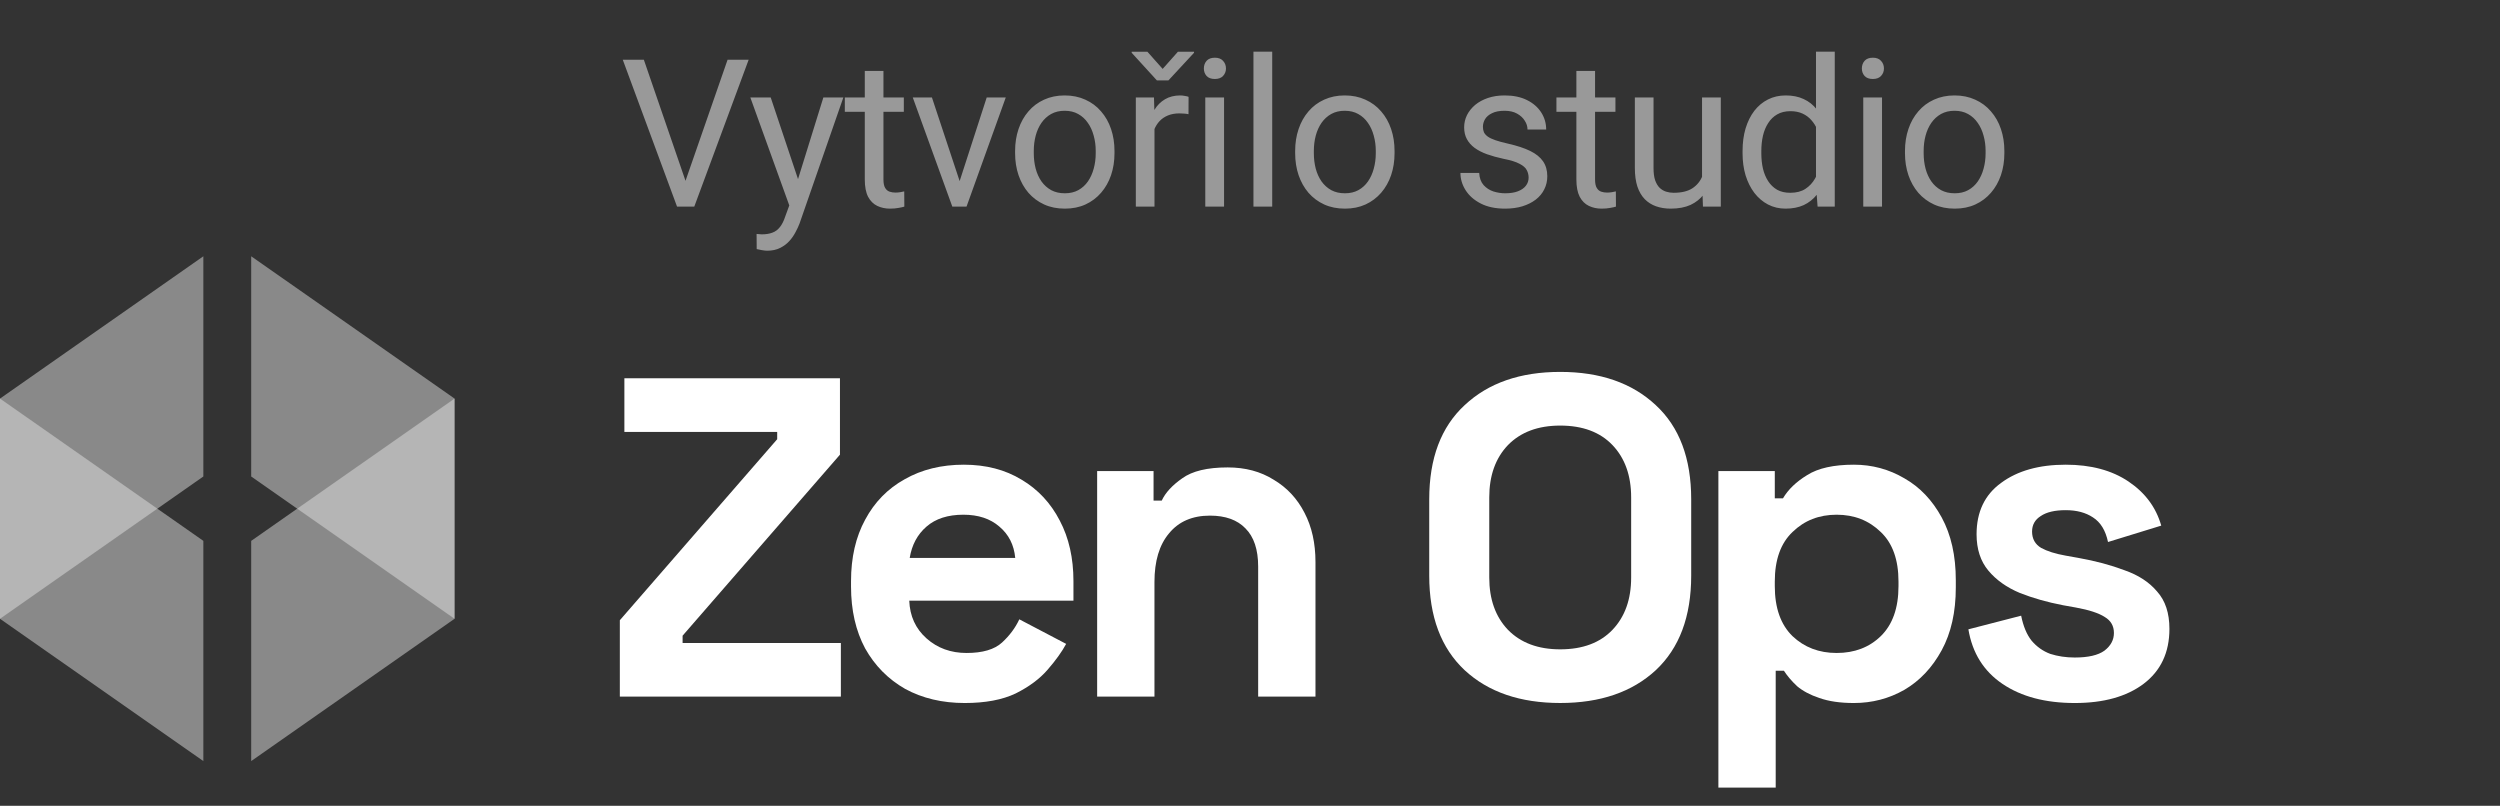
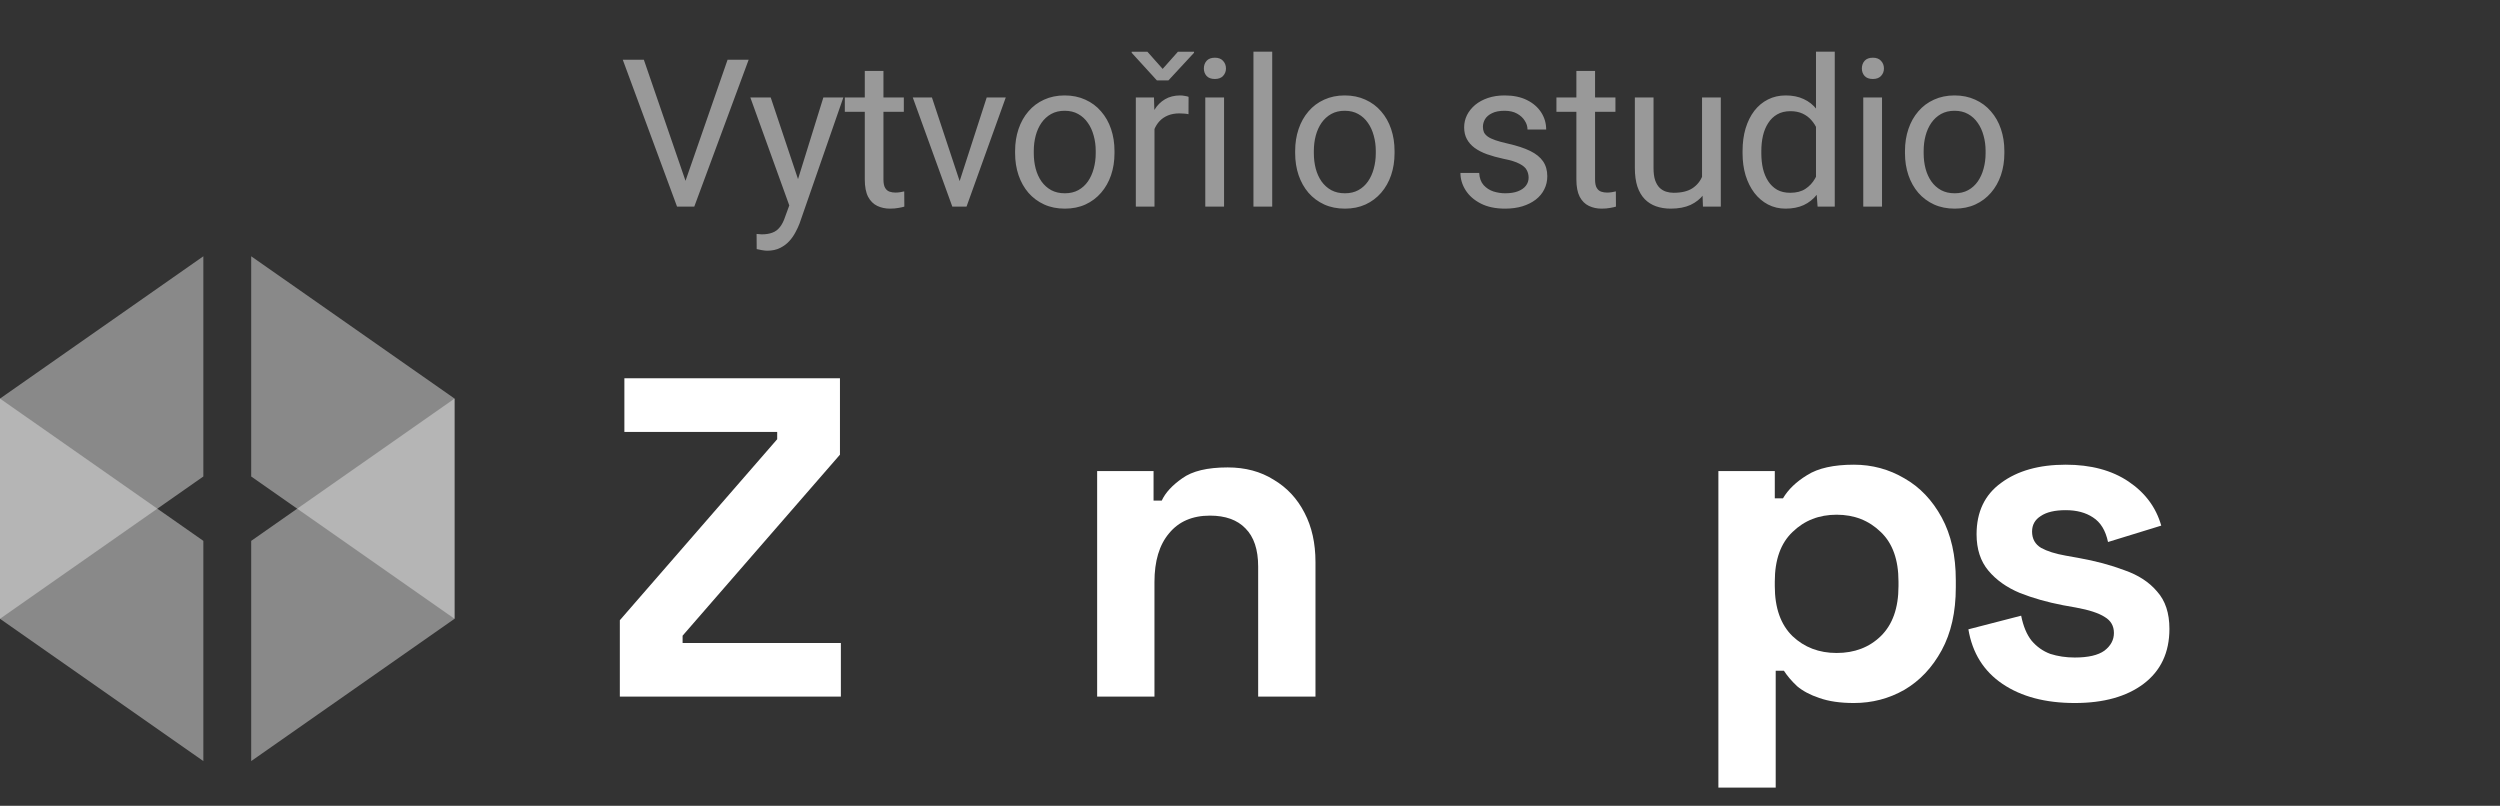
<svg xmlns="http://www.w3.org/2000/svg" width="121" height="39" viewBox="0 0 121 39" fill="none">
  <rect x="0" y="0" width="121" height="39" fill="#333333" stroke="none" />
  <g opacity="0.84">
    <path opacity="0.5" d="M0 19.291V29.949L9.842 23.062V12.404L0 19.291Z" fill="white" style="fill:white;fill-opacity:1;" />
    <path opacity="0.5" d="M0 29.949V19.291L9.842 26.178V36.836L0 29.949Z" fill="white" style="fill:white;fill-opacity:1;" />
    <path opacity="0.5" d="M22 19.291V29.949L12.158 23.062V12.404L22 19.291Z" fill="white" style="fill:white;fill-opacity:1;" />
    <path opacity="0.5" d="M22 29.949V19.291L12.158 26.178V36.836L22 29.949Z" fill="white" style="fill:white;fill-opacity:1;" />
  </g>
  <path opacity="0.5" d="M33.12 8.921L35.215 2.891H36.235L33.603 10H32.876L33.12 8.921ZM31.162 2.891L33.237 8.921L33.496 10H32.769L30.142 2.891H31.162ZM38.381 9.453L39.851 4.717H40.818L38.699 10.815C38.65 10.946 38.585 11.086 38.504 11.235C38.425 11.388 38.325 11.533 38.201 11.67C38.077 11.807 37.927 11.917 37.752 12.002C37.579 12.09 37.372 12.134 37.131 12.134C37.06 12.134 36.969 12.124 36.858 12.104C36.747 12.085 36.669 12.069 36.624 12.056L36.619 11.323C36.645 11.326 36.685 11.33 36.741 11.333C36.799 11.339 36.84 11.343 36.863 11.343C37.068 11.343 37.242 11.315 37.385 11.26C37.529 11.208 37.649 11.118 37.747 10.991C37.848 10.867 37.934 10.697 38.005 10.479L38.381 9.453ZM37.302 4.717L38.674 8.818L38.909 9.771L38.259 10.102L36.316 4.717H37.302ZM43.745 4.717V5.41H40.889V4.717H43.745ZM41.856 3.433H42.759V8.691C42.759 8.87 42.787 9.006 42.842 9.097C42.897 9.188 42.969 9.248 43.057 9.277C43.145 9.307 43.239 9.321 43.34 9.321C43.415 9.321 43.493 9.315 43.574 9.302C43.659 9.285 43.722 9.272 43.765 9.263L43.77 10C43.698 10.023 43.604 10.044 43.486 10.063C43.373 10.086 43.234 10.098 43.072 10.098C42.85 10.098 42.647 10.054 42.461 9.966C42.276 9.878 42.127 9.731 42.017 9.526C41.909 9.318 41.856 9.038 41.856 8.687V3.433ZM46.311 9.185L47.757 4.717H48.679L46.78 10H46.175L46.311 9.185ZM45.105 4.717L46.594 9.209L46.697 10H46.092L44.178 4.717H45.105ZM49.131 7.417V7.305C49.131 6.924 49.187 6.571 49.297 6.245C49.408 5.916 49.567 5.632 49.776 5.391C49.984 5.146 50.236 4.958 50.533 4.824C50.829 4.688 51.161 4.619 51.529 4.619C51.9 4.619 52.233 4.688 52.53 4.824C52.829 4.958 53.083 5.146 53.291 5.391C53.503 5.632 53.664 5.916 53.775 6.245C53.886 6.571 53.941 6.924 53.941 7.305V7.417C53.941 7.798 53.886 8.151 53.775 8.477C53.664 8.802 53.503 9.087 53.291 9.331C53.083 9.572 52.831 9.761 52.535 9.897C52.242 10.031 51.91 10.098 51.538 10.098C51.167 10.098 50.834 10.031 50.538 9.897C50.241 9.761 49.987 9.572 49.776 9.331C49.567 9.087 49.408 8.802 49.297 8.477C49.187 8.151 49.131 7.798 49.131 7.417ZM50.035 7.305V7.417C50.035 7.681 50.066 7.93 50.127 8.164C50.189 8.395 50.282 8.6 50.406 8.779C50.533 8.958 50.691 9.1 50.879 9.204C51.068 9.305 51.288 9.355 51.538 9.355C51.786 9.355 52.002 9.305 52.188 9.204C52.377 9.1 52.533 8.958 52.657 8.779C52.78 8.6 52.873 8.395 52.935 8.164C53 7.93 53.033 7.681 53.033 7.417V7.305C53.033 7.044 53 6.798 52.935 6.567C52.873 6.333 52.779 6.126 52.652 5.947C52.528 5.765 52.372 5.622 52.183 5.518C51.998 5.413 51.779 5.361 51.529 5.361C51.281 5.361 51.063 5.413 50.874 5.518C50.689 5.622 50.533 5.765 50.406 5.947C50.282 6.126 50.189 6.333 50.127 6.567C50.066 6.798 50.035 7.044 50.035 7.305ZM55.877 5.547V10H54.974V4.717H55.852L55.877 5.547ZM57.527 4.688L57.523 5.527C57.448 5.511 57.376 5.501 57.308 5.498C57.242 5.492 57.168 5.488 57.083 5.488C56.875 5.488 56.691 5.521 56.531 5.586C56.372 5.651 56.237 5.742 56.126 5.859C56.015 5.977 55.927 6.117 55.862 6.279C55.8 6.439 55.76 6.615 55.74 6.807L55.486 6.953C55.486 6.634 55.517 6.335 55.579 6.055C55.644 5.775 55.743 5.527 55.877 5.312C56.01 5.094 56.18 4.925 56.385 4.805C56.593 4.681 56.84 4.619 57.127 4.619C57.192 4.619 57.267 4.627 57.352 4.644C57.436 4.657 57.495 4.671 57.527 4.688ZM55.535 2.505L56.273 3.335L57.01 2.505H57.791V2.554L56.551 3.892H55.994L54.773 2.554V2.505H55.535ZM59.244 4.717V10H58.336V4.717H59.244ZM58.267 3.315C58.267 3.169 58.311 3.045 58.399 2.944C58.49 2.843 58.624 2.793 58.799 2.793C58.972 2.793 59.104 2.843 59.195 2.944C59.289 3.045 59.337 3.169 59.337 3.315C59.337 3.455 59.289 3.576 59.195 3.677C59.104 3.774 58.972 3.823 58.799 3.823C58.624 3.823 58.49 3.774 58.399 3.677C58.311 3.576 58.267 3.455 58.267 3.315ZM61.575 2.5V10H60.667V2.5H61.575ZM62.686 7.417V7.305C62.686 6.924 62.742 6.571 62.852 6.245C62.963 5.916 63.123 5.632 63.331 5.391C63.539 5.146 63.791 4.958 64.088 4.824C64.384 4.688 64.716 4.619 65.084 4.619C65.455 4.619 65.788 4.688 66.085 4.824C66.384 4.958 66.638 5.146 66.847 5.391C67.058 5.632 67.219 5.916 67.33 6.245C67.441 6.571 67.496 6.924 67.496 7.305V7.417C67.496 7.798 67.441 8.151 67.33 8.477C67.219 8.802 67.058 9.087 66.847 9.331C66.638 9.572 66.386 9.761 66.09 9.897C65.797 10.031 65.465 10.098 65.094 10.098C64.722 10.098 64.389 10.031 64.093 9.897C63.796 9.761 63.542 9.572 63.331 9.331C63.123 9.087 62.963 8.802 62.852 8.477C62.742 8.151 62.686 7.798 62.686 7.417ZM63.59 7.305V7.417C63.59 7.681 63.621 7.93 63.682 8.164C63.744 8.395 63.837 8.6 63.961 8.779C64.088 8.958 64.246 9.1 64.434 9.204C64.623 9.305 64.843 9.355 65.094 9.355C65.341 9.355 65.557 9.305 65.743 9.204C65.932 9.1 66.088 8.958 66.212 8.779C66.335 8.6 66.428 8.395 66.49 8.164C66.555 7.93 66.588 7.681 66.588 7.417V7.305C66.588 7.044 66.555 6.798 66.49 6.567C66.428 6.333 66.334 6.126 66.207 5.947C66.083 5.765 65.927 5.622 65.738 5.518C65.552 5.413 65.334 5.361 65.084 5.361C64.836 5.361 64.618 5.413 64.43 5.518C64.244 5.622 64.088 5.765 63.961 5.947C63.837 6.126 63.744 6.333 63.682 6.567C63.621 6.798 63.59 7.044 63.59 7.305ZM73.985 8.599C73.985 8.468 73.956 8.348 73.897 8.237C73.842 8.123 73.727 8.021 73.551 7.93C73.378 7.835 73.118 7.754 72.769 7.686C72.477 7.624 72.211 7.55 71.974 7.466C71.739 7.381 71.539 7.279 71.373 7.158C71.21 7.038 71.085 6.896 70.997 6.733C70.909 6.571 70.865 6.38 70.865 6.162C70.865 5.954 70.911 5.757 71.002 5.571C71.096 5.386 71.228 5.221 71.397 5.078C71.57 4.935 71.777 4.823 72.018 4.741C72.258 4.66 72.527 4.619 72.823 4.619C73.246 4.619 73.608 4.694 73.907 4.844C74.207 4.993 74.436 5.194 74.596 5.444C74.755 5.692 74.835 5.967 74.835 6.27H73.932C73.932 6.123 73.888 5.981 73.8 5.845C73.715 5.705 73.59 5.589 73.424 5.498C73.261 5.407 73.061 5.361 72.823 5.361C72.573 5.361 72.369 5.4 72.213 5.479C72.06 5.553 71.948 5.649 71.876 5.767C71.808 5.884 71.773 6.007 71.773 6.138C71.773 6.235 71.79 6.323 71.822 6.401C71.858 6.476 71.92 6.546 72.008 6.611C72.096 6.673 72.219 6.732 72.379 6.787C72.538 6.842 72.742 6.898 72.989 6.953C73.422 7.051 73.779 7.168 74.059 7.305C74.338 7.441 74.547 7.609 74.684 7.808C74.82 8.006 74.889 8.247 74.889 8.53C74.889 8.761 74.84 8.973 74.742 9.165C74.648 9.357 74.509 9.523 74.327 9.663C74.148 9.8 73.933 9.907 73.683 9.985C73.435 10.06 73.157 10.098 72.848 10.098C72.382 10.098 71.988 10.015 71.666 9.849C71.344 9.683 71.1 9.468 70.934 9.204C70.768 8.94 70.685 8.662 70.685 8.369H71.593C71.606 8.617 71.677 8.813 71.808 8.96C71.938 9.103 72.097 9.206 72.286 9.268C72.475 9.326 72.662 9.355 72.848 9.355C73.095 9.355 73.302 9.323 73.468 9.258C73.637 9.193 73.766 9.103 73.853 8.989C73.941 8.875 73.985 8.745 73.985 8.599ZM78.187 4.717V5.41H75.331V4.717H78.187ZM76.297 3.433H77.201V8.691C77.201 8.87 77.228 9.006 77.284 9.097C77.339 9.188 77.411 9.248 77.499 9.277C77.587 9.307 77.681 9.321 77.782 9.321C77.857 9.321 77.935 9.315 78.016 9.302C78.101 9.285 78.164 9.272 78.207 9.263L78.212 10C78.14 10.023 78.046 10.044 77.928 10.063C77.814 10.086 77.676 10.098 77.513 10.098C77.292 10.098 77.088 10.054 76.903 9.966C76.717 9.878 76.569 9.731 76.459 9.526C76.351 9.318 76.297 9.038 76.297 8.687V3.433ZM82.379 8.779V4.717H83.287V10H82.423L82.379 8.779ZM82.55 7.666L82.926 7.656C82.926 8.008 82.888 8.333 82.814 8.633C82.742 8.929 82.625 9.186 82.462 9.404C82.299 9.622 82.086 9.793 81.823 9.917C81.559 10.037 81.238 10.098 80.861 10.098C80.603 10.098 80.367 10.06 80.153 9.985C79.941 9.91 79.759 9.795 79.606 9.639C79.453 9.482 79.334 9.279 79.249 9.028C79.168 8.778 79.127 8.477 79.127 8.125V4.717H80.031V8.135C80.031 8.372 80.056 8.569 80.109 8.726C80.164 8.879 80.237 9.001 80.328 9.092C80.423 9.18 80.527 9.242 80.641 9.277C80.758 9.313 80.878 9.331 81.002 9.331C81.386 9.331 81.691 9.258 81.915 9.111C82.14 8.962 82.301 8.761 82.399 8.511C82.499 8.257 82.55 7.975 82.55 7.666ZM87.894 8.975V2.5H88.802V10H87.972L87.894 8.975ZM84.34 7.417V7.314C84.34 6.911 84.388 6.545 84.486 6.216C84.587 5.884 84.729 5.599 84.911 5.361C85.097 5.124 85.316 4.941 85.57 4.814C85.827 4.684 86.114 4.619 86.43 4.619C86.761 4.619 87.051 4.678 87.299 4.795C87.549 4.909 87.761 5.077 87.933 5.298C88.109 5.516 88.248 5.78 88.348 6.089C88.449 6.398 88.519 6.748 88.558 7.139V7.588C88.523 7.975 88.453 8.324 88.348 8.633C88.248 8.942 88.109 9.206 87.933 9.424C87.761 9.642 87.549 9.81 87.299 9.927C87.048 10.041 86.755 10.098 86.42 10.098C86.111 10.098 85.827 10.031 85.57 9.897C85.316 9.764 85.097 9.577 84.911 9.336C84.729 9.095 84.587 8.812 84.486 8.486C84.388 8.158 84.34 7.801 84.34 7.417ZM85.248 7.314V7.417C85.248 7.681 85.274 7.928 85.326 8.159C85.381 8.39 85.466 8.594 85.58 8.77C85.694 8.945 85.839 9.084 86.014 9.185C86.19 9.282 86.4 9.331 86.644 9.331C86.944 9.331 87.19 9.268 87.382 9.141C87.577 9.014 87.733 8.846 87.85 8.638C87.968 8.429 88.059 8.203 88.124 7.959V6.782C88.085 6.603 88.028 6.431 87.953 6.265C87.881 6.095 87.787 5.946 87.67 5.815C87.556 5.682 87.414 5.576 87.245 5.498C87.079 5.42 86.882 5.381 86.654 5.381C86.407 5.381 86.194 5.433 86.014 5.537C85.839 5.638 85.694 5.778 85.58 5.957C85.466 6.133 85.381 6.338 85.326 6.572C85.274 6.803 85.248 7.051 85.248 7.314ZM91.09 4.717V10H90.182V4.717H91.09ZM90.114 3.315C90.114 3.169 90.158 3.045 90.246 2.944C90.337 2.843 90.47 2.793 90.646 2.793C90.818 2.793 90.95 2.843 91.041 2.944C91.136 3.045 91.183 3.169 91.183 3.315C91.183 3.455 91.136 3.576 91.041 3.677C90.95 3.774 90.818 3.823 90.646 3.823C90.47 3.823 90.337 3.774 90.246 3.677C90.158 3.576 90.114 3.455 90.114 3.315ZM92.201 7.417V7.305C92.201 6.924 92.257 6.571 92.367 6.245C92.478 5.916 92.637 5.632 92.846 5.391C93.054 5.146 93.306 4.958 93.603 4.824C93.899 4.688 94.231 4.619 94.599 4.619C94.97 4.619 95.303 4.688 95.6 4.824C95.899 4.958 96.153 5.146 96.361 5.391C96.573 5.632 96.734 5.916 96.845 6.245C96.955 6.571 97.011 6.924 97.011 7.305V7.417C97.011 7.798 96.955 8.151 96.845 8.477C96.734 8.802 96.573 9.087 96.361 9.331C96.153 9.572 95.901 9.761 95.605 9.897C95.311 10.031 94.98 10.098 94.608 10.098C94.237 10.098 93.904 10.031 93.607 9.897C93.311 9.761 93.057 9.572 92.846 9.331C92.637 9.087 92.478 8.802 92.367 8.477C92.257 8.151 92.201 7.798 92.201 7.417ZM93.105 7.305V7.417C93.105 7.681 93.135 7.93 93.197 8.164C93.259 8.395 93.352 8.6 93.476 8.779C93.603 8.958 93.76 9.1 93.949 9.204C94.138 9.305 94.358 9.355 94.608 9.355C94.856 9.355 95.072 9.305 95.258 9.204C95.447 9.1 95.603 8.958 95.727 8.779C95.85 8.6 95.943 8.395 96.005 8.164C96.07 7.93 96.103 7.681 96.103 7.417V7.305C96.103 7.044 96.07 6.798 96.005 6.567C95.943 6.333 95.849 6.126 95.722 5.947C95.598 5.765 95.442 5.622 95.253 5.518C95.067 5.413 94.849 5.361 94.599 5.361C94.351 5.361 94.133 5.413 93.944 5.518C93.759 5.622 93.603 5.765 93.476 5.947C93.352 6.126 93.259 6.333 93.197 6.567C93.135 6.798 93.105 7.044 93.105 7.305Z" fill="white" style="fill:white;fill-opacity:1;" />
  <path d="M100.421 34.026C98.998 34.026 97.831 33.717 96.921 33.101C96.011 32.485 95.461 31.604 95.27 30.459L97.824 29.799C97.927 30.313 98.095 30.716 98.33 31.01C98.579 31.303 98.88 31.516 99.233 31.648C99.6 31.765 99.996 31.824 100.421 31.824C101.067 31.824 101.544 31.714 101.852 31.494C102.16 31.259 102.314 30.973 102.314 30.636C102.314 30.298 102.168 30.041 101.874 29.865C101.581 29.674 101.111 29.52 100.465 29.403L99.849 29.293C99.086 29.146 98.389 28.948 97.758 28.698C97.127 28.434 96.62 28.075 96.239 27.62C95.857 27.165 95.666 26.578 95.666 25.859C95.666 24.773 96.063 23.944 96.855 23.371C97.648 22.784 98.69 22.491 99.981 22.491C101.199 22.491 102.212 22.762 103.019 23.305C103.826 23.848 104.354 24.56 104.604 25.44L102.028 26.233C101.911 25.675 101.669 25.279 101.302 25.044C100.95 24.809 100.509 24.692 99.981 24.692C99.453 24.692 99.049 24.787 98.77 24.978C98.492 25.154 98.352 25.404 98.352 25.727C98.352 26.079 98.499 26.343 98.792 26.519C99.086 26.68 99.482 26.805 99.981 26.893L100.597 27.003C101.419 27.15 102.16 27.348 102.821 27.598C103.496 27.832 104.024 28.177 104.406 28.632C104.802 29.073 105 29.674 105 30.437C105 31.582 104.582 32.47 103.745 33.101C102.923 33.717 101.815 34.026 100.421 34.026Z" fill="white" style="fill:white;fill-opacity:1;" />
  <path d="M83.17 38.12V22.799H85.9V24.12H86.296C86.545 23.694 86.934 23.32 87.463 22.997C87.991 22.66 88.747 22.491 89.73 22.491C90.61 22.491 91.425 22.711 92.173 23.151C92.922 23.577 93.523 24.208 93.978 25.044C94.433 25.881 94.661 26.893 94.661 28.082V28.434C94.661 29.623 94.433 30.636 93.978 31.472C93.523 32.309 92.922 32.947 92.173 33.387C91.425 33.813 90.61 34.026 89.73 34.026C89.07 34.026 88.512 33.945 88.057 33.783C87.617 33.637 87.257 33.446 86.978 33.211C86.714 32.962 86.501 32.712 86.34 32.462H85.944V38.12H83.17ZM88.893 31.604C89.759 31.604 90.471 31.332 91.029 30.79C91.601 30.232 91.887 29.425 91.887 28.368V28.148C91.887 27.091 91.601 26.292 91.029 25.749C90.456 25.191 89.745 24.912 88.893 24.912C88.042 24.912 87.331 25.191 86.758 25.749C86.186 26.292 85.9 27.091 85.9 28.148V28.368C85.9 29.425 86.186 30.232 86.758 30.79C87.331 31.332 88.042 31.604 88.893 31.604Z" fill="white" style="fill:white;fill-opacity:1;" />
-   <path d="M75.514 34.025C73.577 34.025 72.036 33.497 70.892 32.44C69.747 31.369 69.175 29.843 69.175 27.862V24.164C69.175 22.182 69.747 20.664 70.892 19.607C72.036 18.536 73.577 18 75.514 18C77.451 18 78.992 18.536 80.137 19.607C81.282 20.664 81.854 22.182 81.854 24.164V27.862C81.854 29.843 81.282 31.369 80.137 32.44C78.992 33.497 77.451 34.025 75.514 34.025ZM75.514 31.428C76.6 31.428 77.444 31.112 78.046 30.481C78.647 29.85 78.948 29.006 78.948 27.95V24.076C78.948 23.019 78.647 22.175 78.046 21.544C77.444 20.913 76.6 20.598 75.514 20.598C74.443 20.598 73.599 20.913 72.983 21.544C72.381 22.175 72.08 23.019 72.08 24.076V27.95C72.08 29.006 72.381 29.85 72.983 30.481C73.599 31.112 74.443 31.428 75.514 31.428Z" fill="white" style="fill:white;fill-opacity:1;" />
  <path d="M53.102 33.717V22.799H55.832V24.23H56.228C56.404 23.848 56.735 23.489 57.219 23.151C57.703 22.799 58.437 22.623 59.42 22.623C60.271 22.623 61.013 22.821 61.644 23.217C62.289 23.599 62.788 24.134 63.14 24.824C63.493 25.499 63.669 26.292 63.669 27.201V33.717H60.895V27.422C60.895 26.6 60.69 25.983 60.279 25.573C59.883 25.162 59.31 24.956 58.562 24.956C57.711 24.956 57.05 25.242 56.581 25.815C56.111 26.372 55.876 27.157 55.876 28.17V33.717H53.102Z" fill="white" style="fill:white;fill-opacity:1;" />
-   <path d="M46.694 34.026C45.608 34.026 44.646 33.798 43.81 33.343C42.988 32.873 42.342 32.22 41.873 31.384C41.418 30.533 41.19 29.535 41.19 28.39V28.126C41.19 26.981 41.418 25.991 41.873 25.154C42.328 24.303 42.966 23.65 43.788 23.195C44.61 22.726 45.564 22.491 46.65 22.491C47.721 22.491 48.653 22.733 49.445 23.217C50.238 23.687 50.854 24.347 51.294 25.198C51.735 26.035 51.955 27.011 51.955 28.126V29.073H44.008C44.037 29.821 44.316 30.43 44.845 30.9C45.373 31.369 46.019 31.604 46.782 31.604C47.559 31.604 48.132 31.435 48.499 31.098C48.866 30.76 49.144 30.386 49.335 29.975L51.602 31.164C51.397 31.545 51.096 31.964 50.7 32.419C50.318 32.859 49.805 33.24 49.159 33.563C48.513 33.871 47.692 34.026 46.694 34.026ZM44.03 27.003H49.137C49.078 26.372 48.822 25.866 48.367 25.485C47.926 25.103 47.347 24.912 46.628 24.912C45.879 24.912 45.285 25.103 44.845 25.485C44.404 25.866 44.133 26.372 44.03 27.003Z" fill="white" style="fill:white;fill-opacity:1;" />
  <path d="M30 33.717V30.019L37.616 21.258V20.906H30.22V18.308H40.654V22.006L33.038 30.767V31.12H40.698V33.717H30Z" fill="white" style="fill:white;fill-opacity:1;" />
</svg>